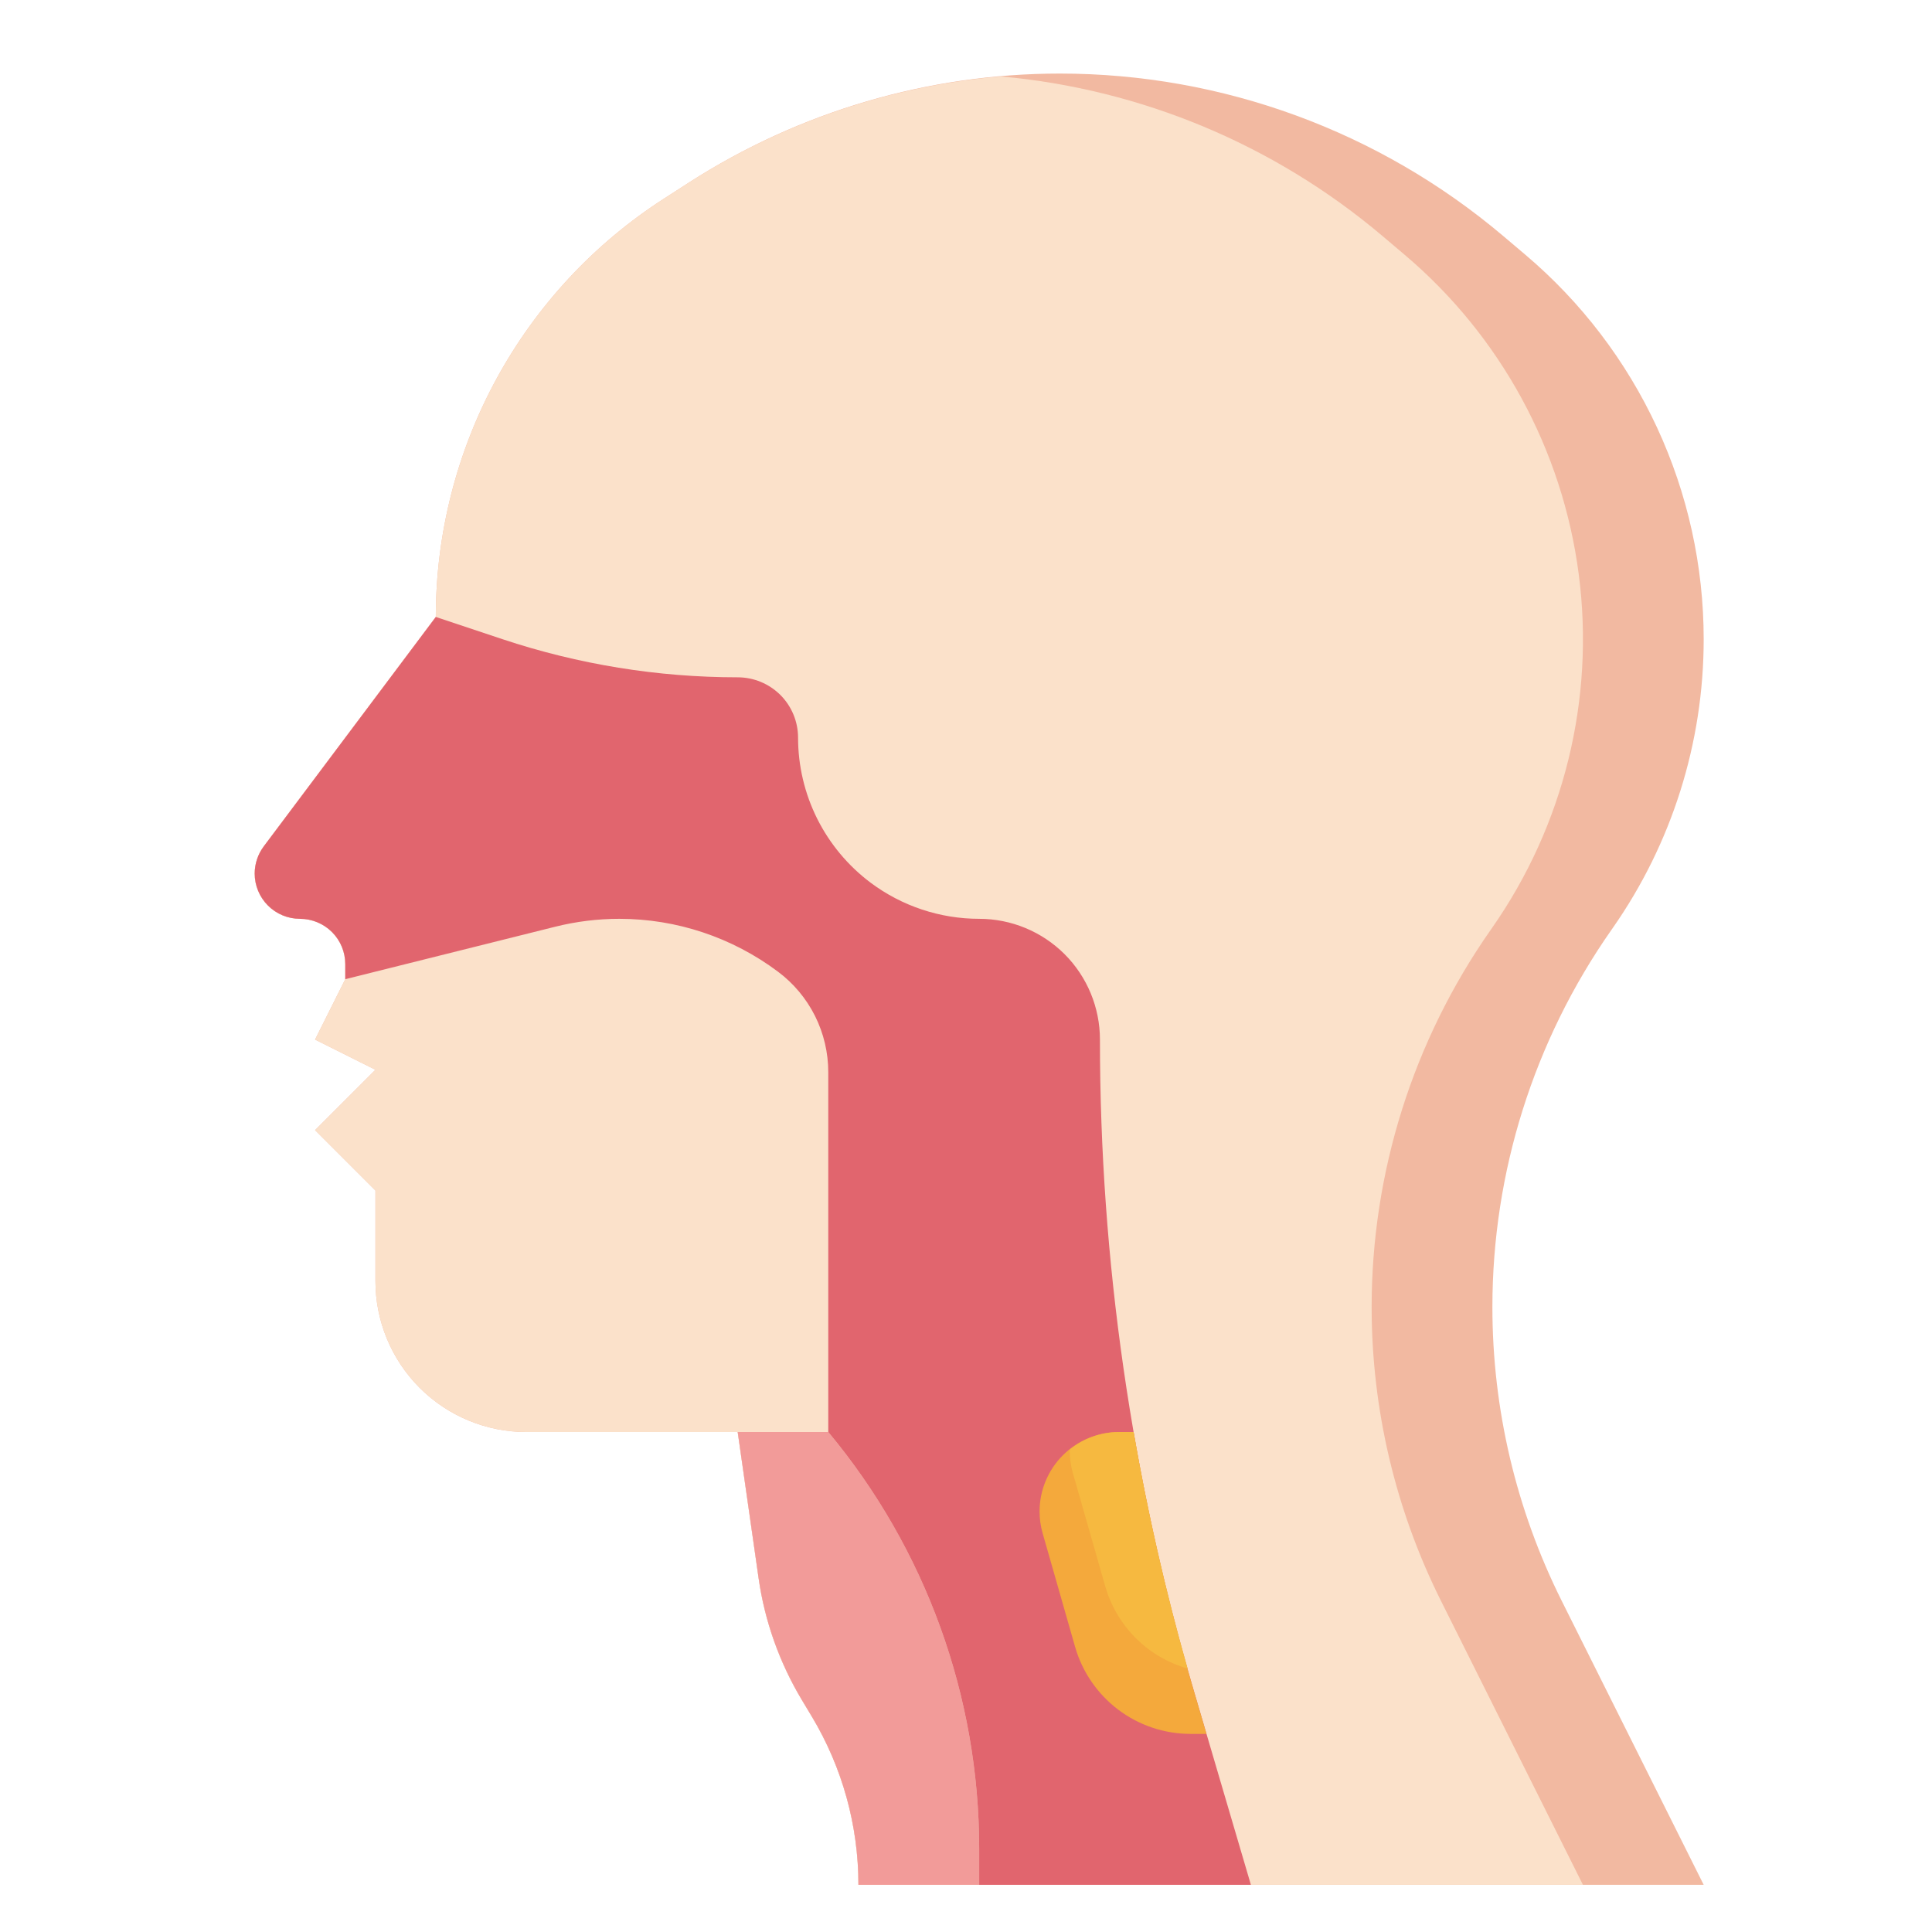
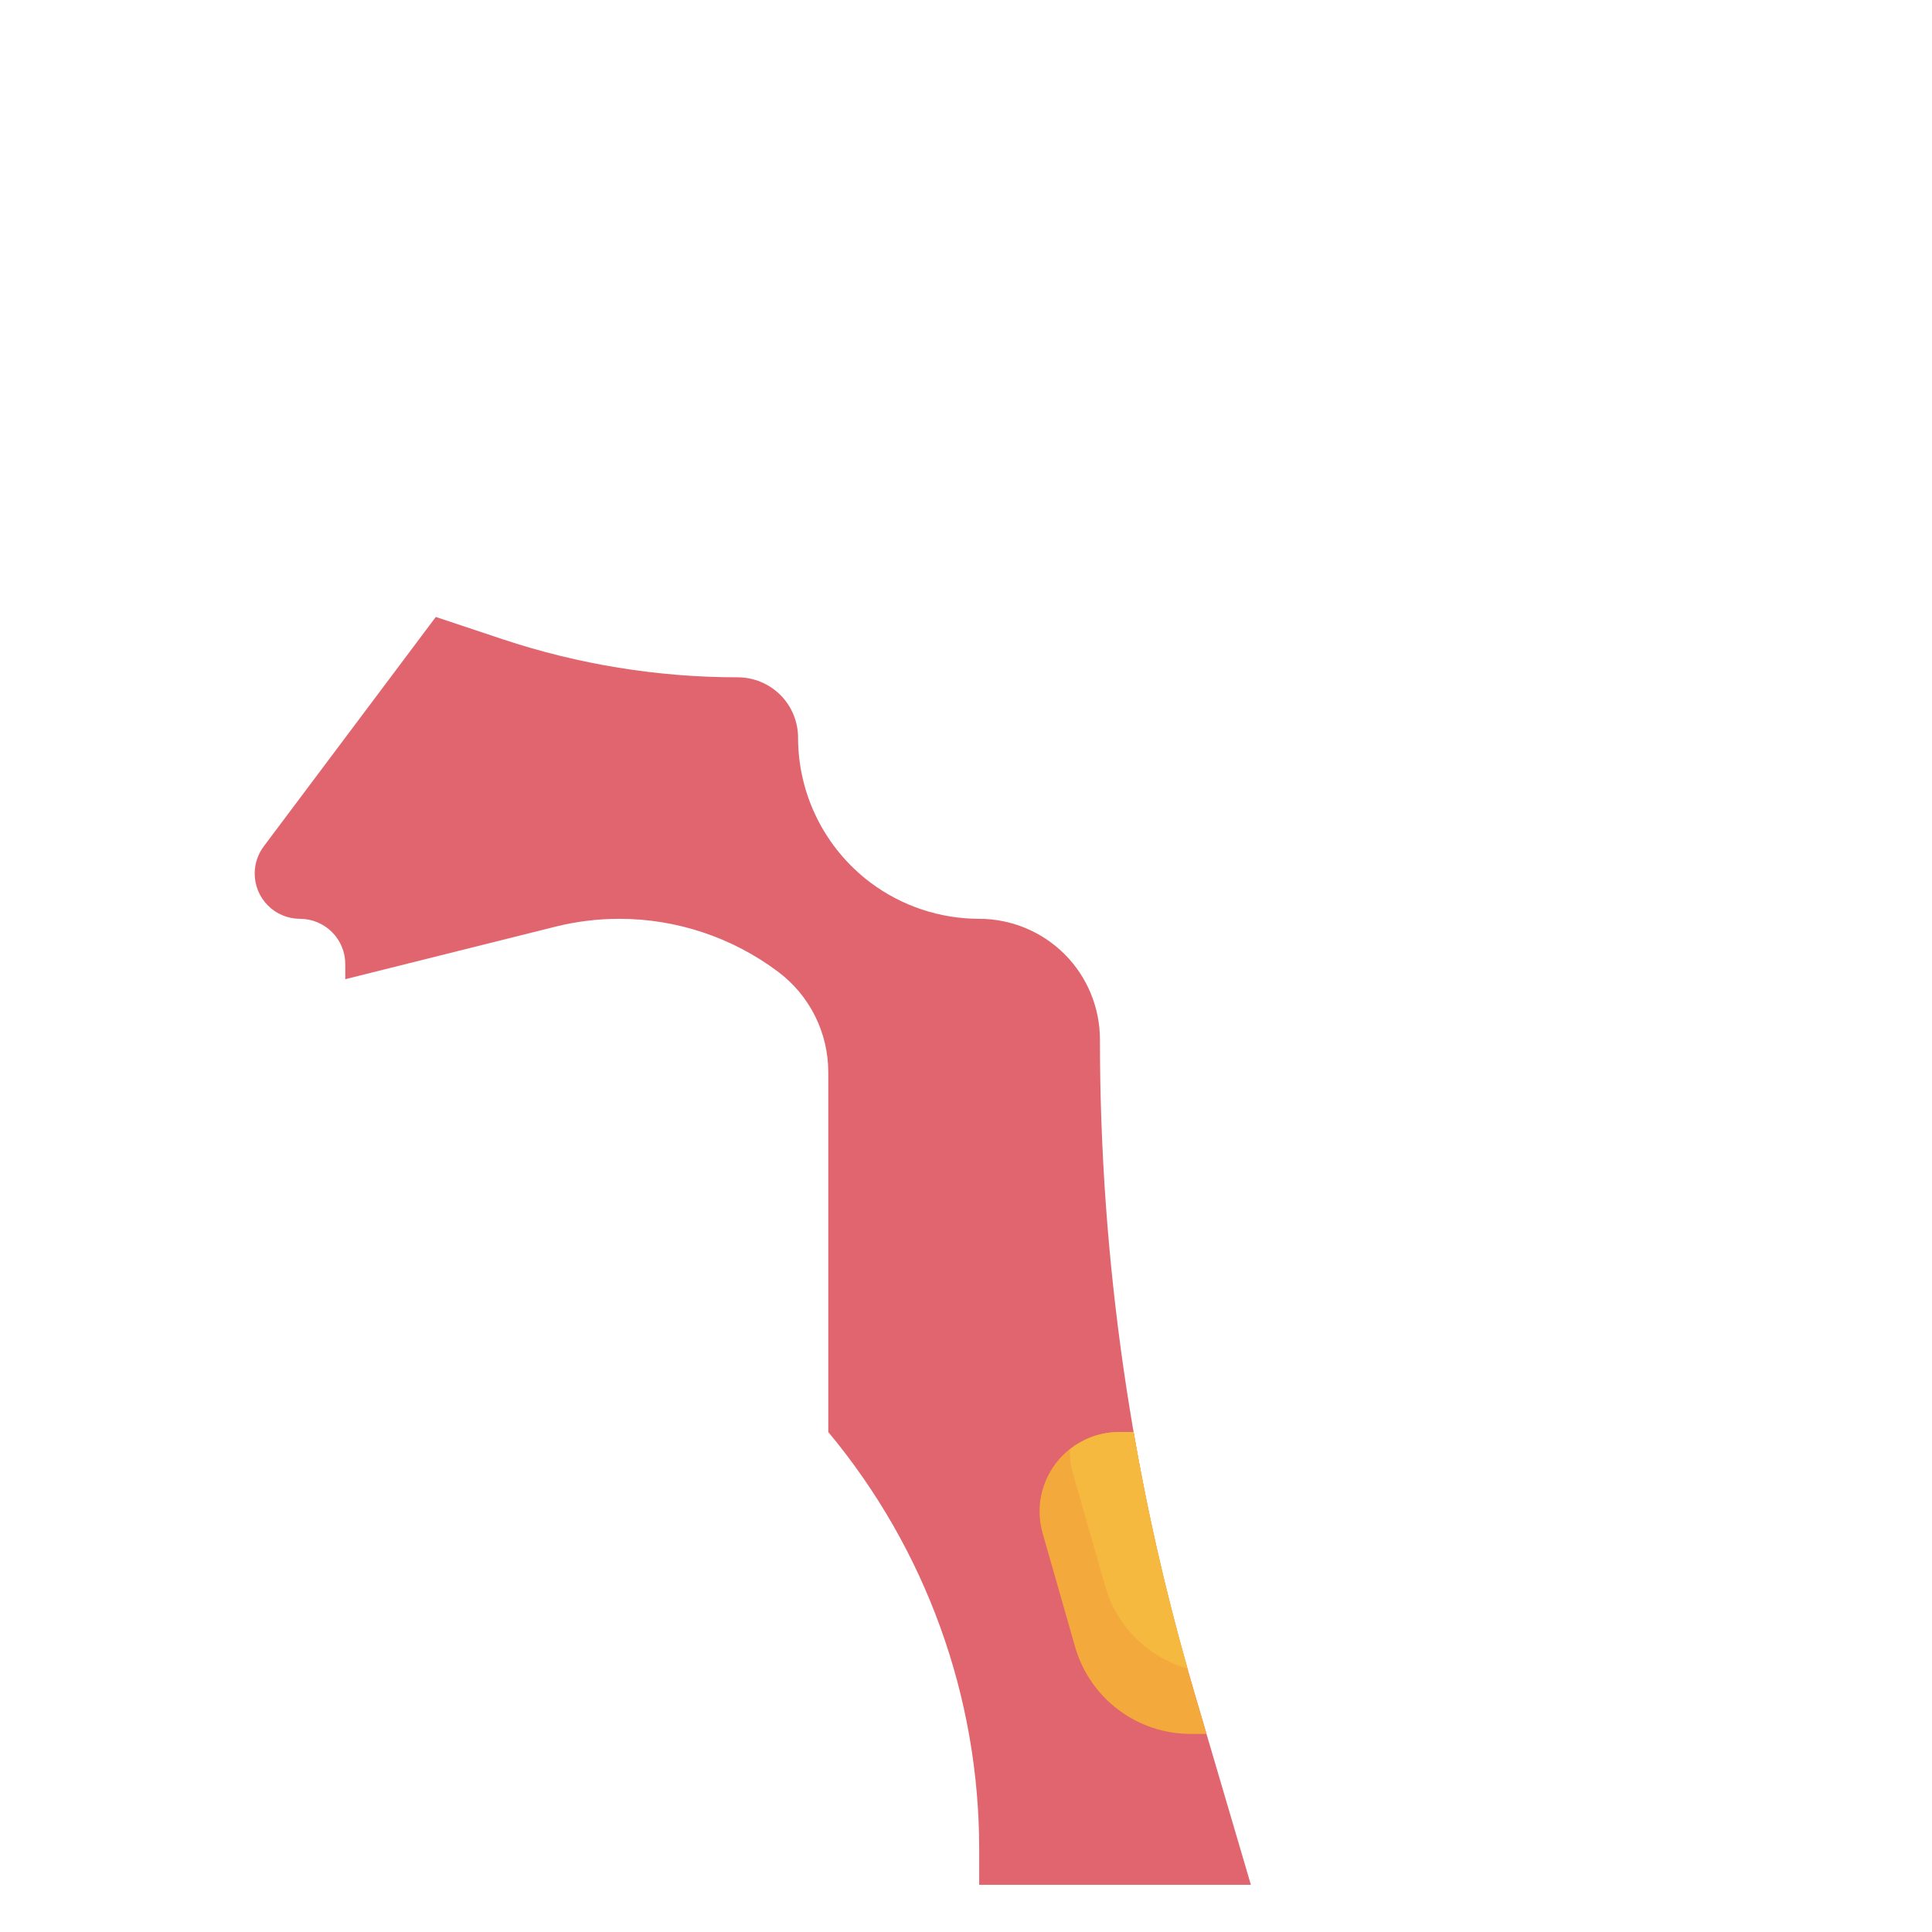
<svg xmlns="http://www.w3.org/2000/svg" width="52" height="52" viewBox="0 0 52 52" fill="none">
-   <path d="M45.855 50.73L42.035 43.09C40.807 40.634 40.168 37.926 40.168 35.18C40.168 31.552 41.284 28.011 43.365 25.038L43.404 24.982C45 22.703 45.855 19.988 45.855 17.206C45.855 15.236 45.426 13.289 44.597 11.502C43.768 9.714 42.559 8.129 41.055 6.856L40.457 6.35C37.123 3.529 32.896 1.98 28.529 1.98C24.988 1.98 21.522 2.998 18.543 4.913L17.882 5.339C15.995 6.551 14.443 8.219 13.368 10.187C12.294 12.156 11.73 14.363 11.73 16.605L7.099 22.78C6.941 22.991 6.855 23.248 6.855 23.512C6.855 23.835 6.984 24.145 7.212 24.373C7.441 24.602 7.751 24.73 8.074 24.73C8.397 24.73 8.707 24.859 8.936 25.087C9.165 25.316 9.293 25.626 9.293 25.949V26.355L8.48 27.98L10.105 28.793L8.48 30.418L10.105 32.043V34.48C10.105 35.558 10.534 36.591 11.295 37.353C12.057 38.115 13.091 38.543 14.168 38.543H19.855L20.417 42.471C20.582 43.632 20.979 44.748 21.582 45.754L21.851 46.202C22.672 47.57 23.105 49.135 23.105 50.73" fill="#F2B9A1" />
-   <path d="M36.918 35.18C36.918 31.552 38.034 28.011 40.115 25.038L40.154 24.982C42.094 22.212 42.928 18.817 42.493 15.463C42.058 12.11 40.386 9.04 37.805 6.856L37.207 6.35C34.307 3.897 30.722 2.398 26.94 2.057C23.95 2.312 21.068 3.293 18.544 4.913L17.882 5.339C15.995 6.551 14.443 8.219 13.368 10.187C12.294 12.156 11.73 14.363 11.73 16.605L7.099 22.78C6.963 22.962 6.881 23.177 6.86 23.402C6.84 23.628 6.883 23.854 6.984 24.057C7.085 24.259 7.241 24.43 7.433 24.548C7.626 24.667 7.848 24.73 8.074 24.73C8.397 24.73 8.707 24.859 8.936 25.087C9.165 25.316 9.293 25.626 9.293 25.949V26.355L8.48 27.98L10.105 28.793L8.48 30.418L10.105 32.043V34.48C10.105 35.558 10.534 36.591 11.295 37.353C12.057 38.115 13.091 38.543 14.168 38.543H19.855L20.417 42.471C20.582 43.632 20.979 44.748 21.582 45.754L21.851 46.202C22.672 47.57 23.105 49.135 23.105 50.73H42.605L38.785 43.09C37.557 40.634 36.918 37.926 36.918 35.18Z" fill="#FBE1CA" />
-   <path d="M26.355 50.73V49.764C26.355 45.663 24.918 41.693 22.293 38.543H19.855L20.417 42.471C20.582 43.632 20.979 44.748 21.582 45.754L21.851 46.202C22.672 47.57 23.105 49.135 23.105 50.73H26.355Z" fill="#F29B99" />
  <path d="M33.668 50.73L32.127 45.492C30.455 39.805 29.605 33.908 29.605 27.98C29.605 27.119 29.263 26.292 28.654 25.682C28.044 25.073 27.217 24.73 26.355 24.73C25.301 24.73 24.274 24.388 23.43 23.756C22.825 23.301 22.334 22.713 21.995 22.036C21.657 21.359 21.48 20.612 21.48 19.855C21.48 19.424 21.309 19.011 21.005 18.706C20.7 18.402 20.286 18.23 19.855 18.23C17.703 18.23 15.564 17.883 13.522 17.203L11.73 16.605L7.099 22.78C6.941 22.991 6.855 23.248 6.855 23.512C6.855 23.835 6.984 24.145 7.212 24.373C7.441 24.602 7.751 24.73 8.074 24.73C8.397 24.73 8.707 24.859 8.936 25.087C9.165 25.316 9.293 25.626 9.293 25.949V26.355L14.943 24.943C15.507 24.802 16.087 24.73 16.669 24.73C18.21 24.73 19.709 25.23 20.942 26.155C21.362 26.469 21.702 26.877 21.937 27.346C22.171 27.815 22.293 28.333 22.293 28.857V38.543C24.918 41.693 26.355 45.663 26.355 49.764V50.73H33.668Z" fill="#E1656E" />
  <path d="M32.473 46.668L32.128 45.492C31.456 43.209 30.916 40.889 30.511 38.543H30.119C29.552 38.543 29.008 38.768 28.607 39.169C28.206 39.57 27.98 40.114 27.98 40.681C27.98 40.88 28.008 41.077 28.063 41.268L28.936 44.324C29.129 44.999 29.537 45.593 30.097 46.016C30.658 46.439 31.341 46.668 32.043 46.668H32.473Z" fill="#F4A93C" />
  <path d="M30.511 38.543H30.119C29.638 38.545 29.172 38.71 28.797 39.012C28.797 39.027 28.793 39.041 28.793 39.056C28.793 39.255 28.821 39.452 28.875 39.643L29.749 42.699C29.9 43.225 30.183 43.704 30.571 44.091C30.959 44.478 31.439 44.759 31.965 44.909C31.369 42.814 30.884 40.689 30.511 38.543Z" fill="#F6B940" />
</svg>